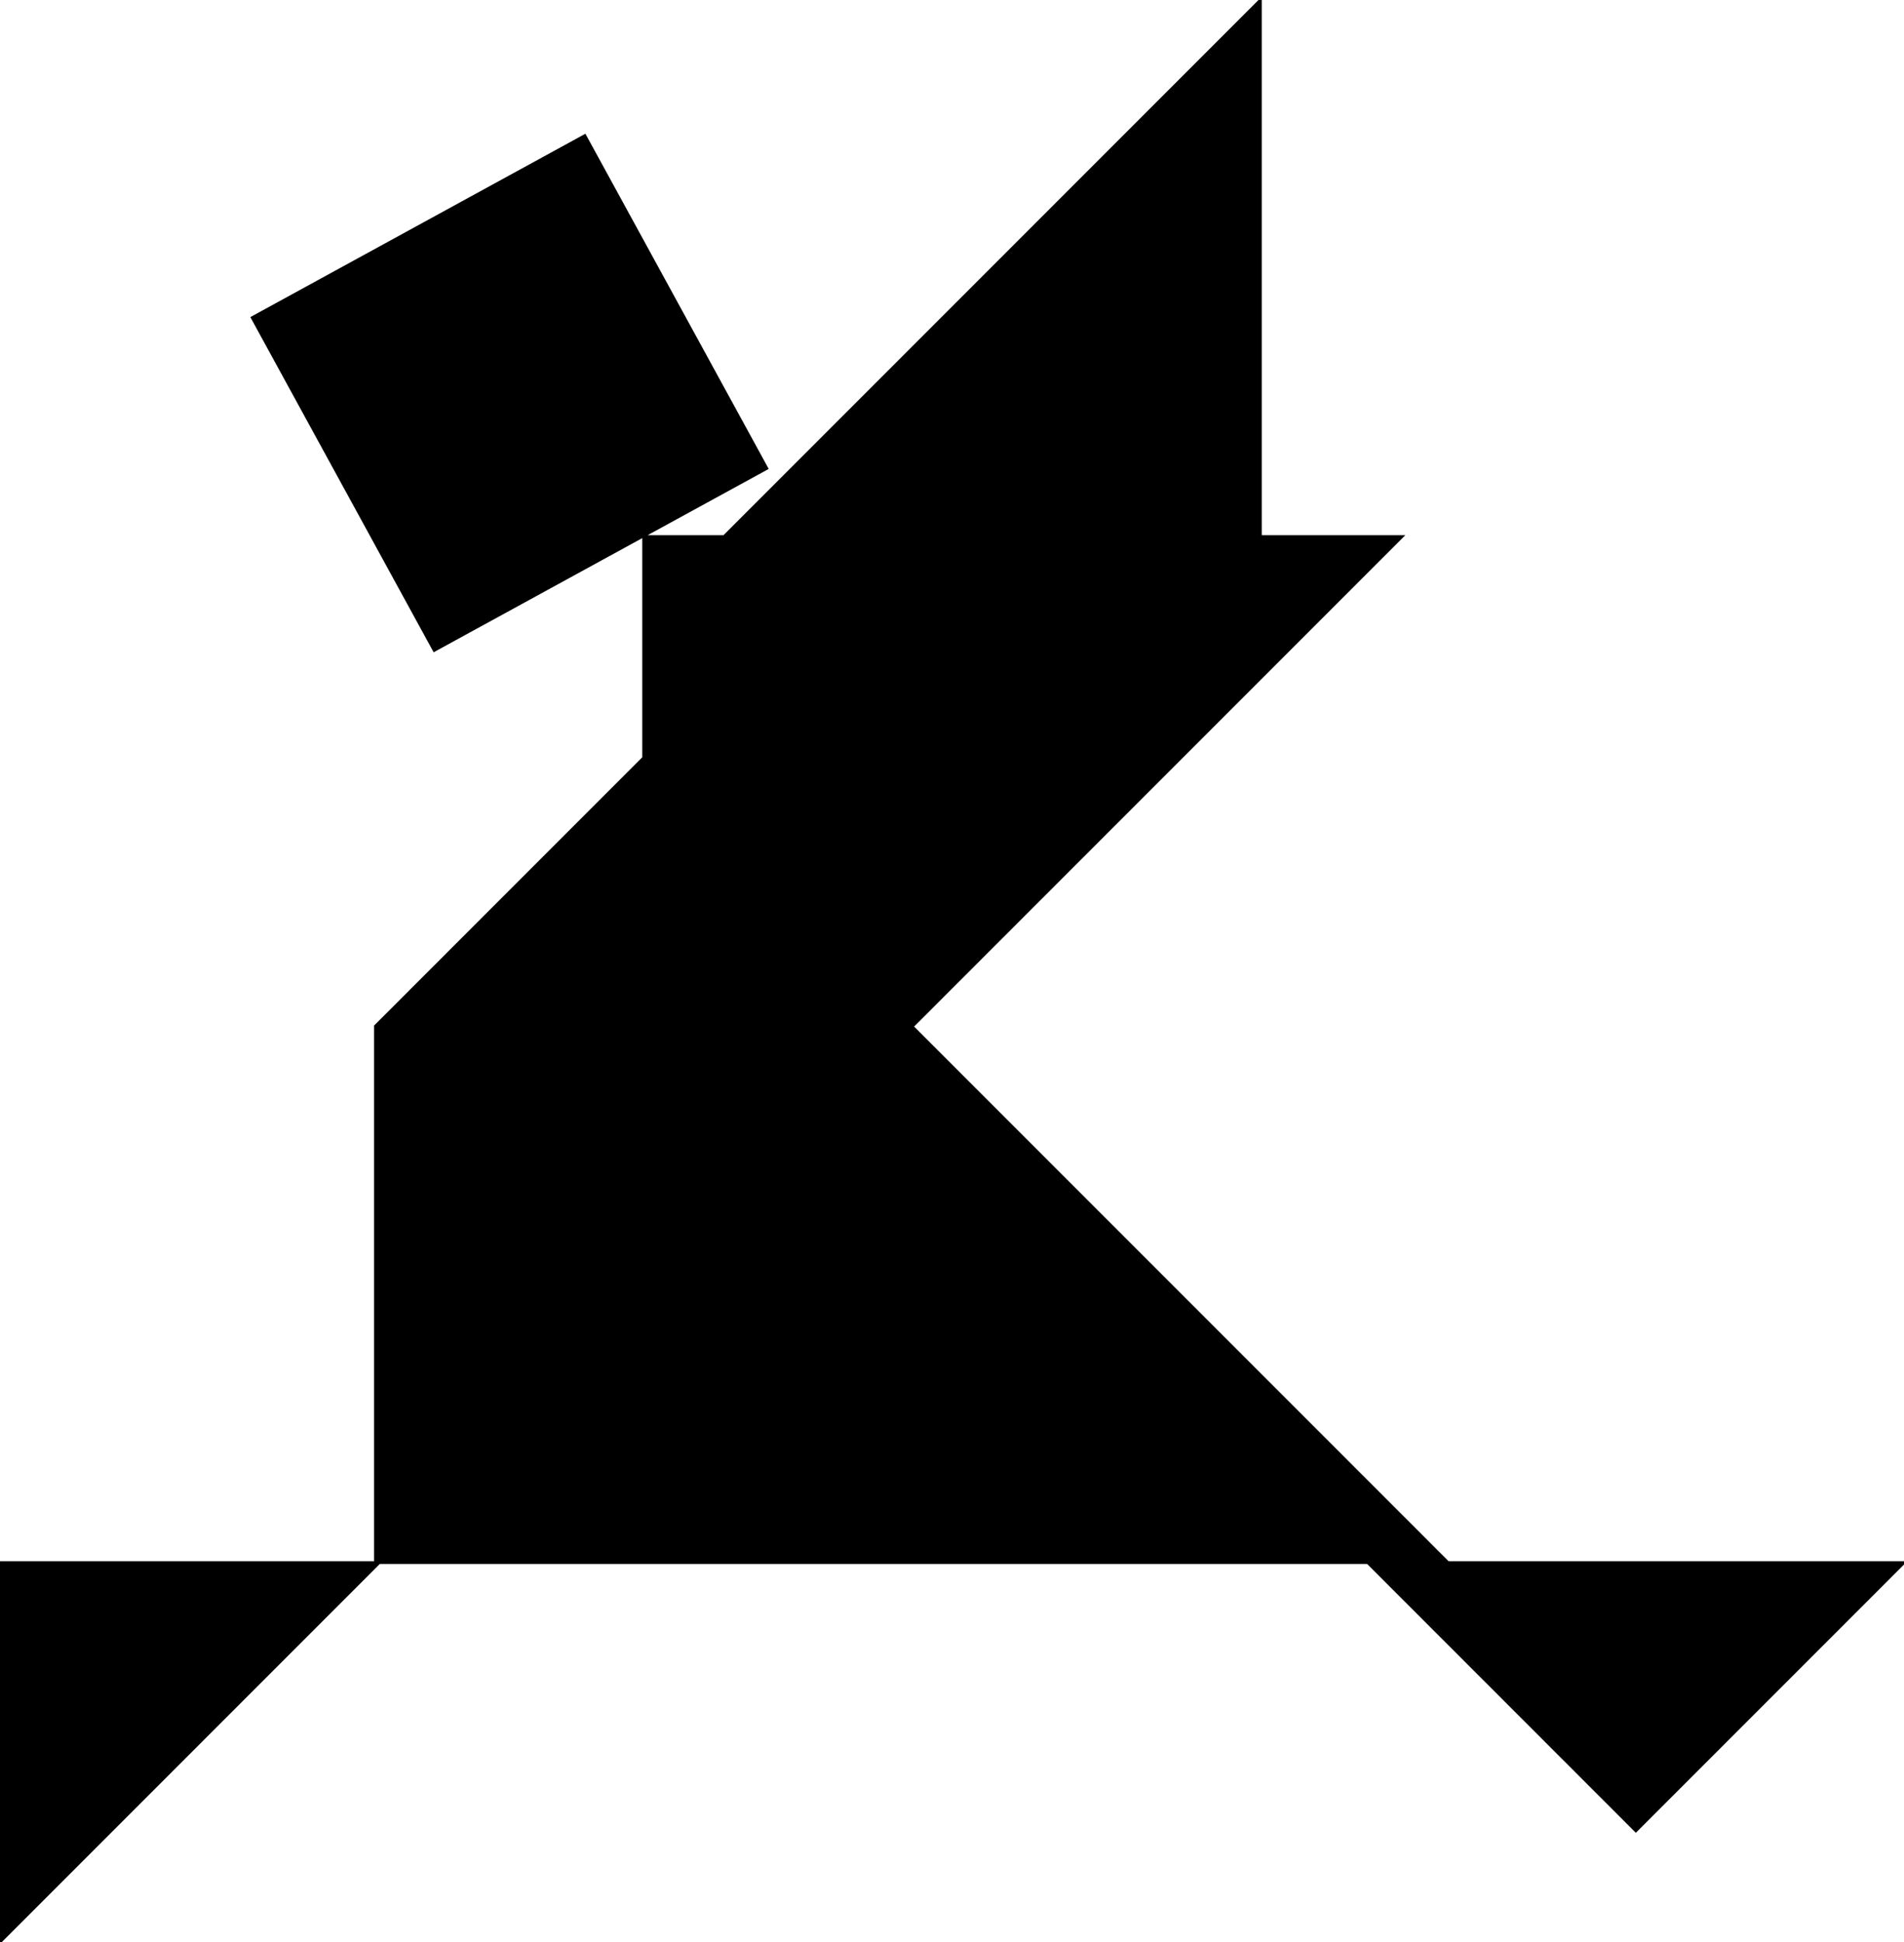
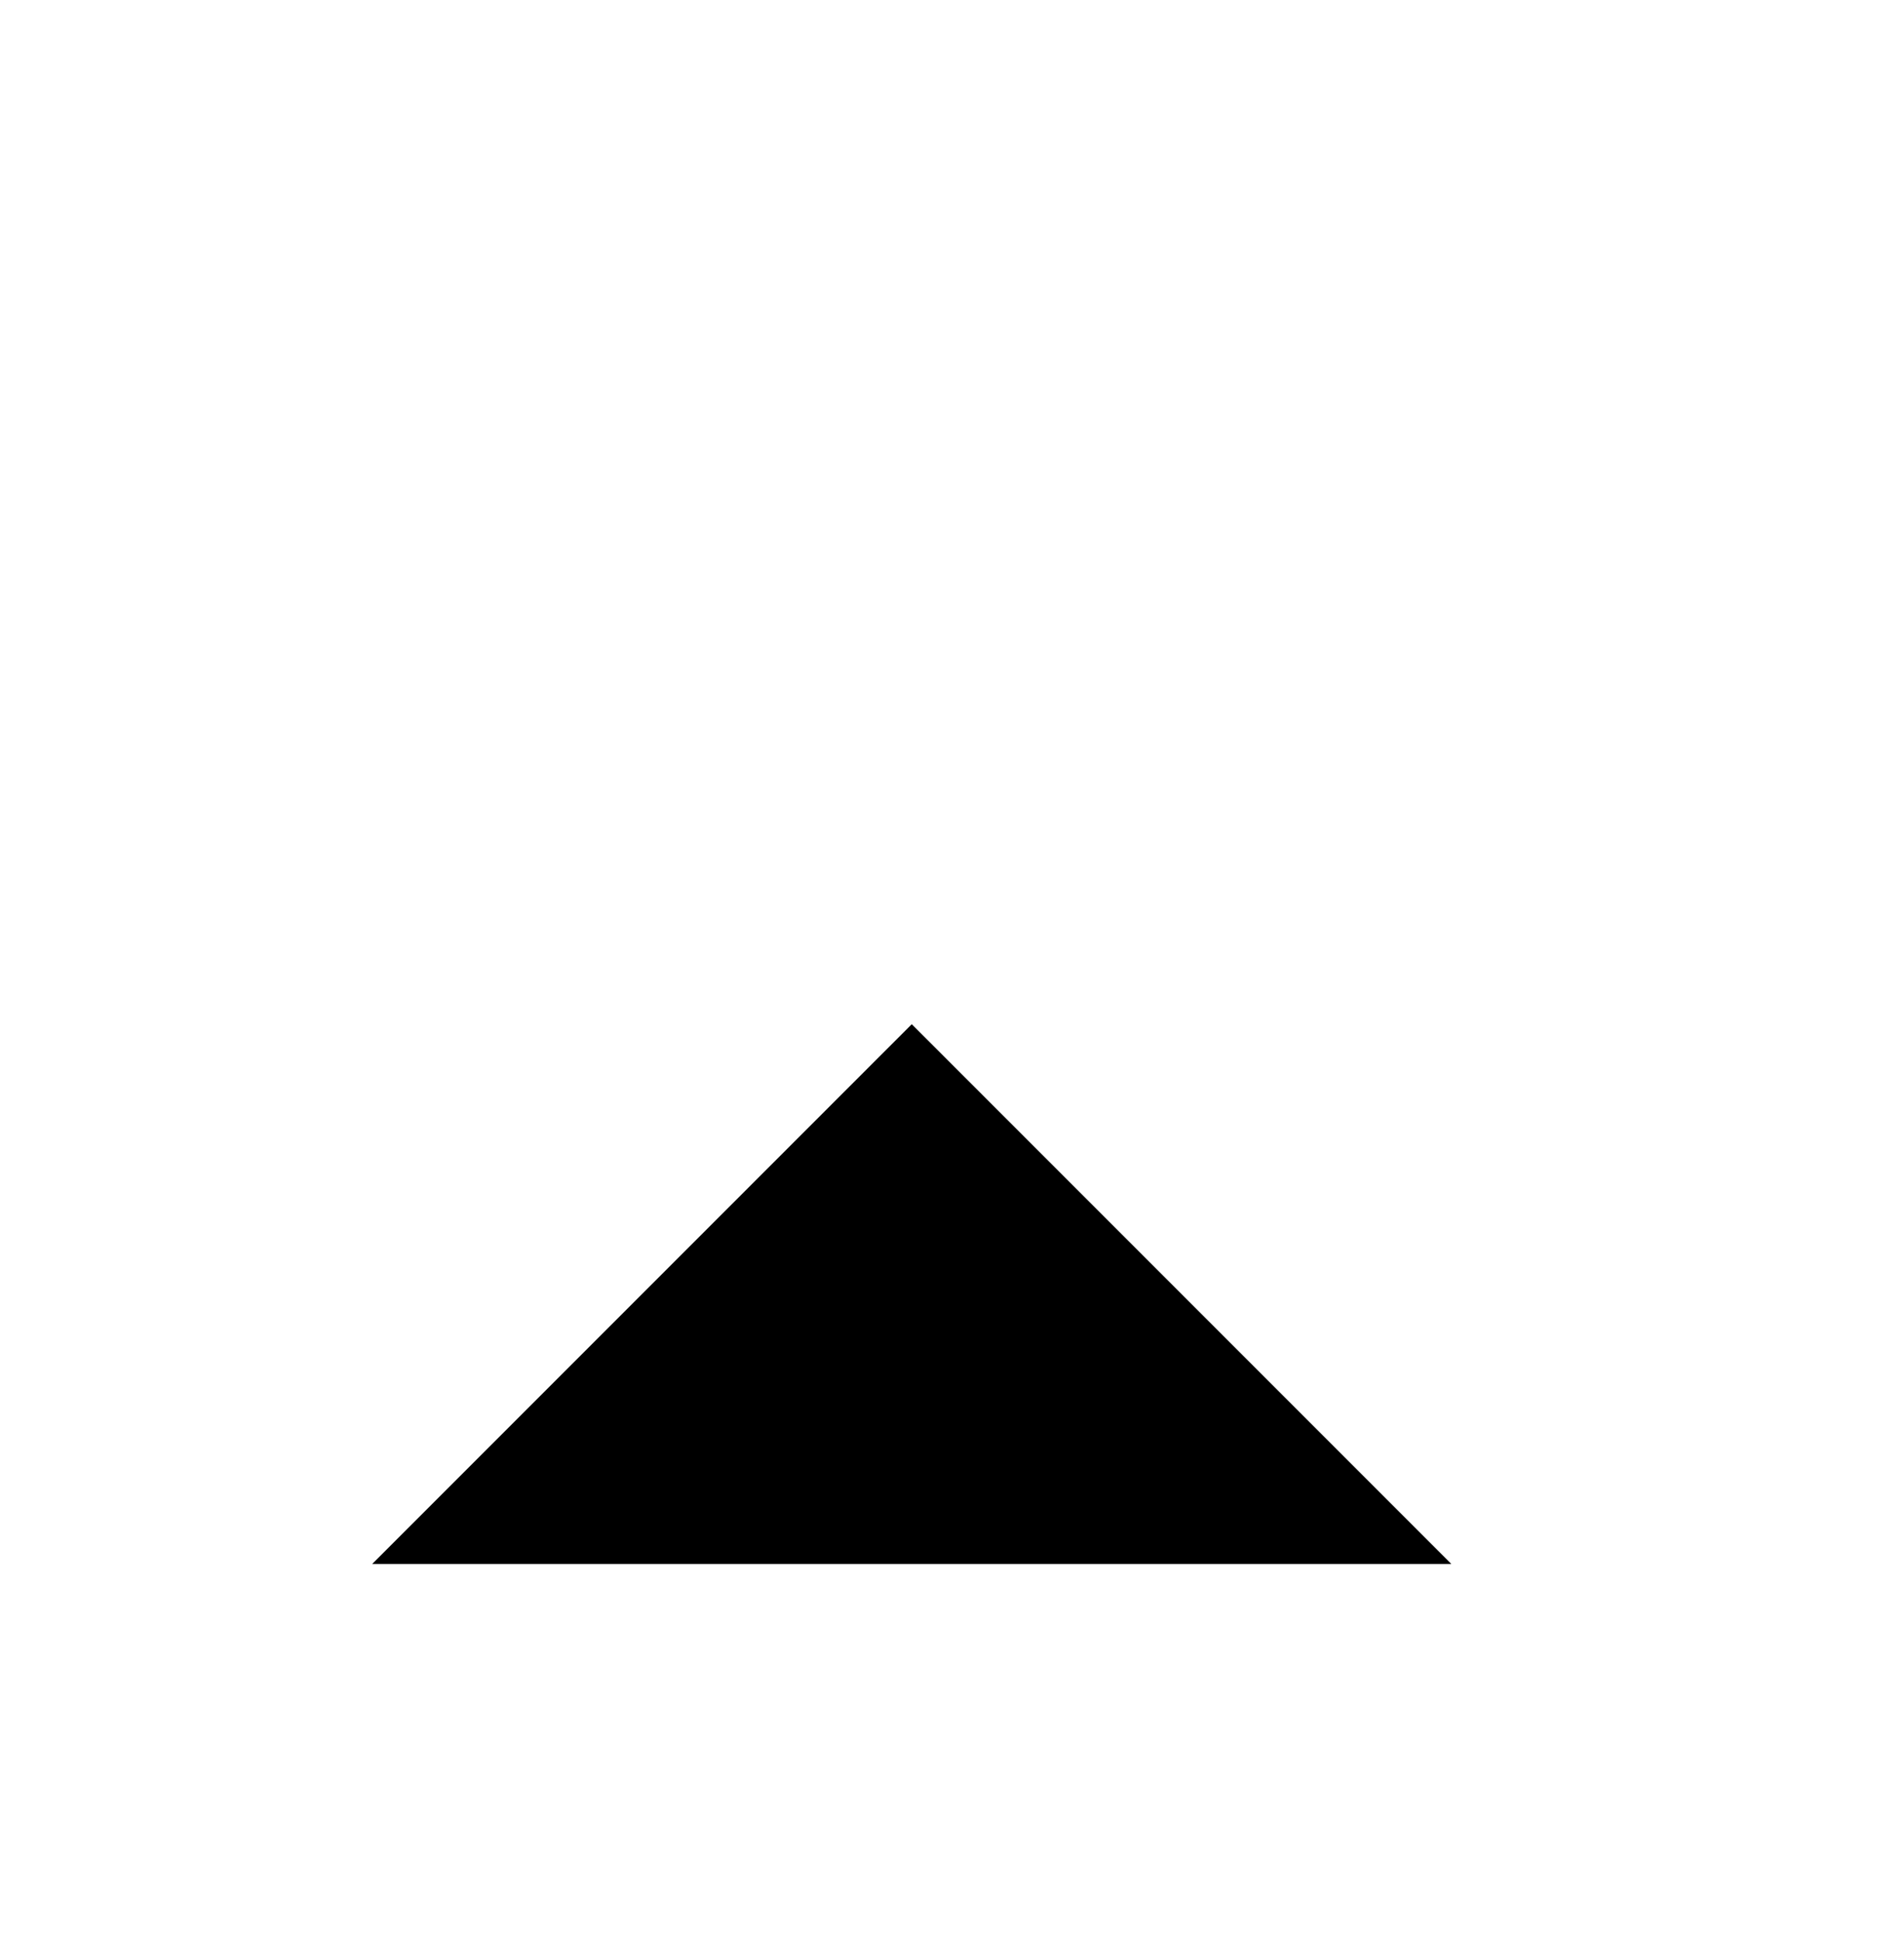
<svg xmlns="http://www.w3.org/2000/svg" viewBox="0 0 710 723.92">
  <g stroke="#000">
    <path d="M140 582.5h400l-200-200z" />
-     <path d="M522.843 200l-282.84 282.84V200zM510 582.5h200l-100 100zM0 723.92L141.42 582.5H0zM270 200L470 0v200zM218.1 50.53l67.874 124.07-124.07 67.874-67.874-124.07zM140 382.5l100-100v200l-100 100z" />
  </g>
</svg>